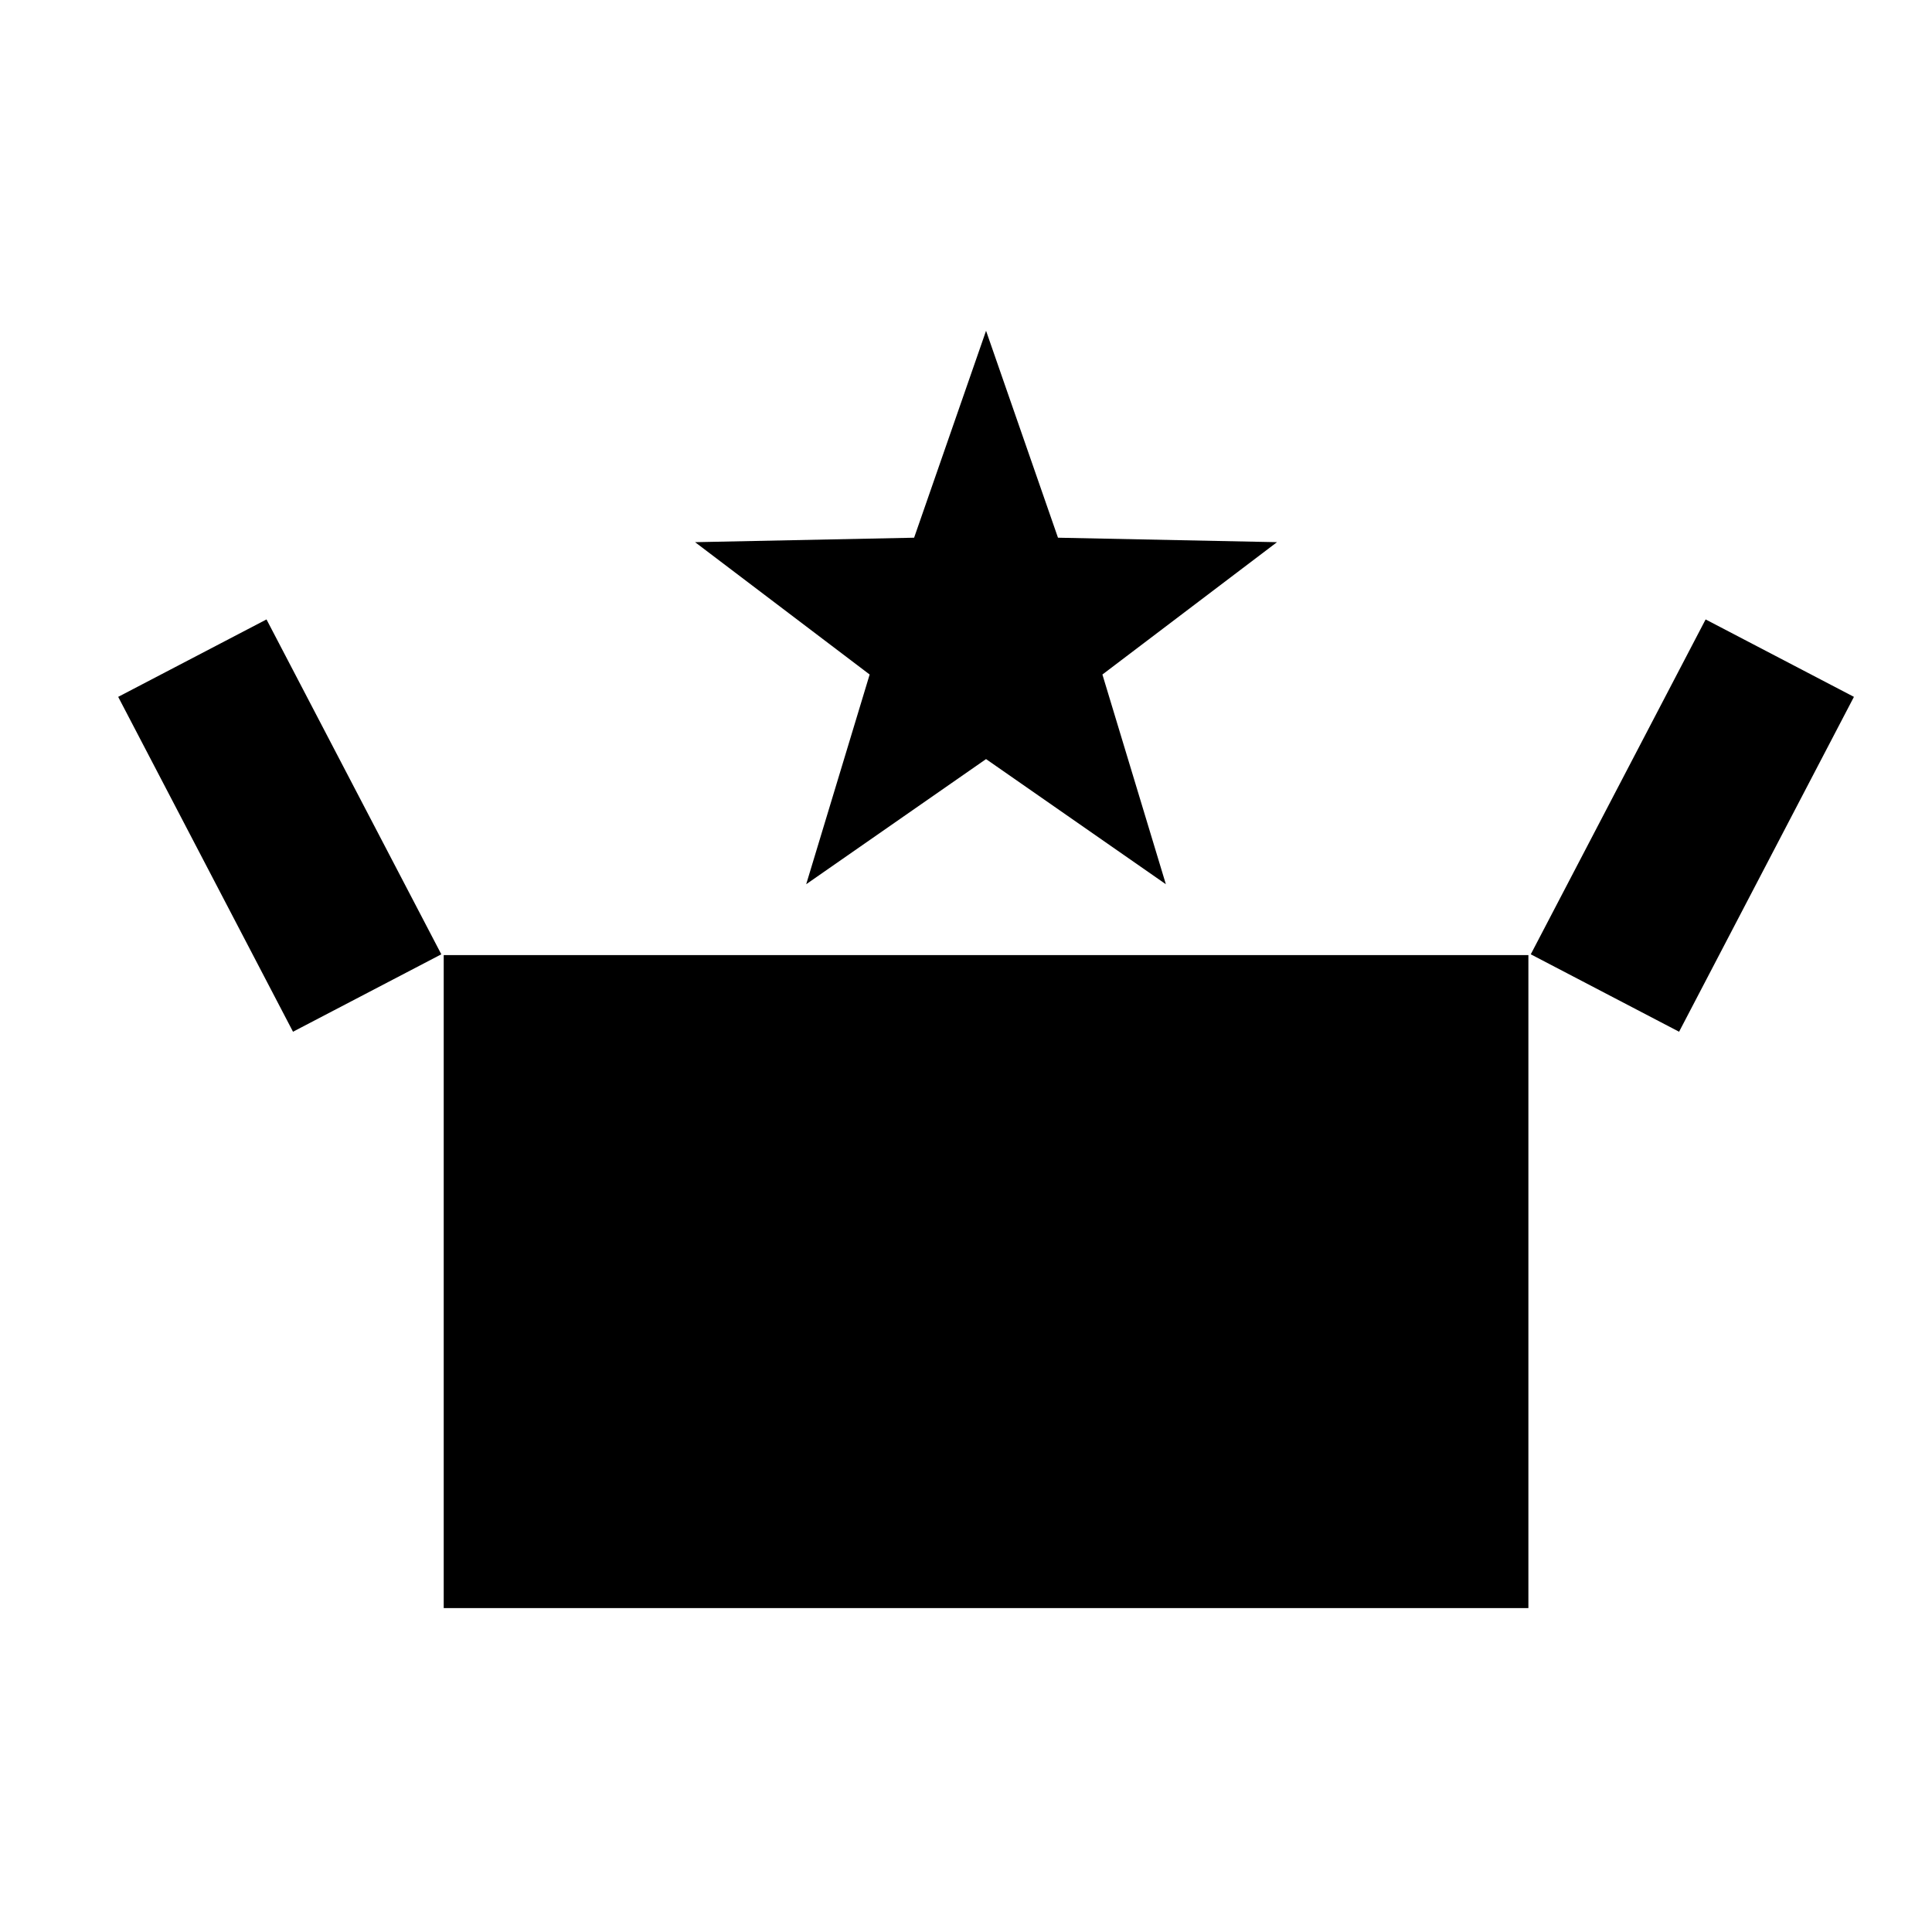
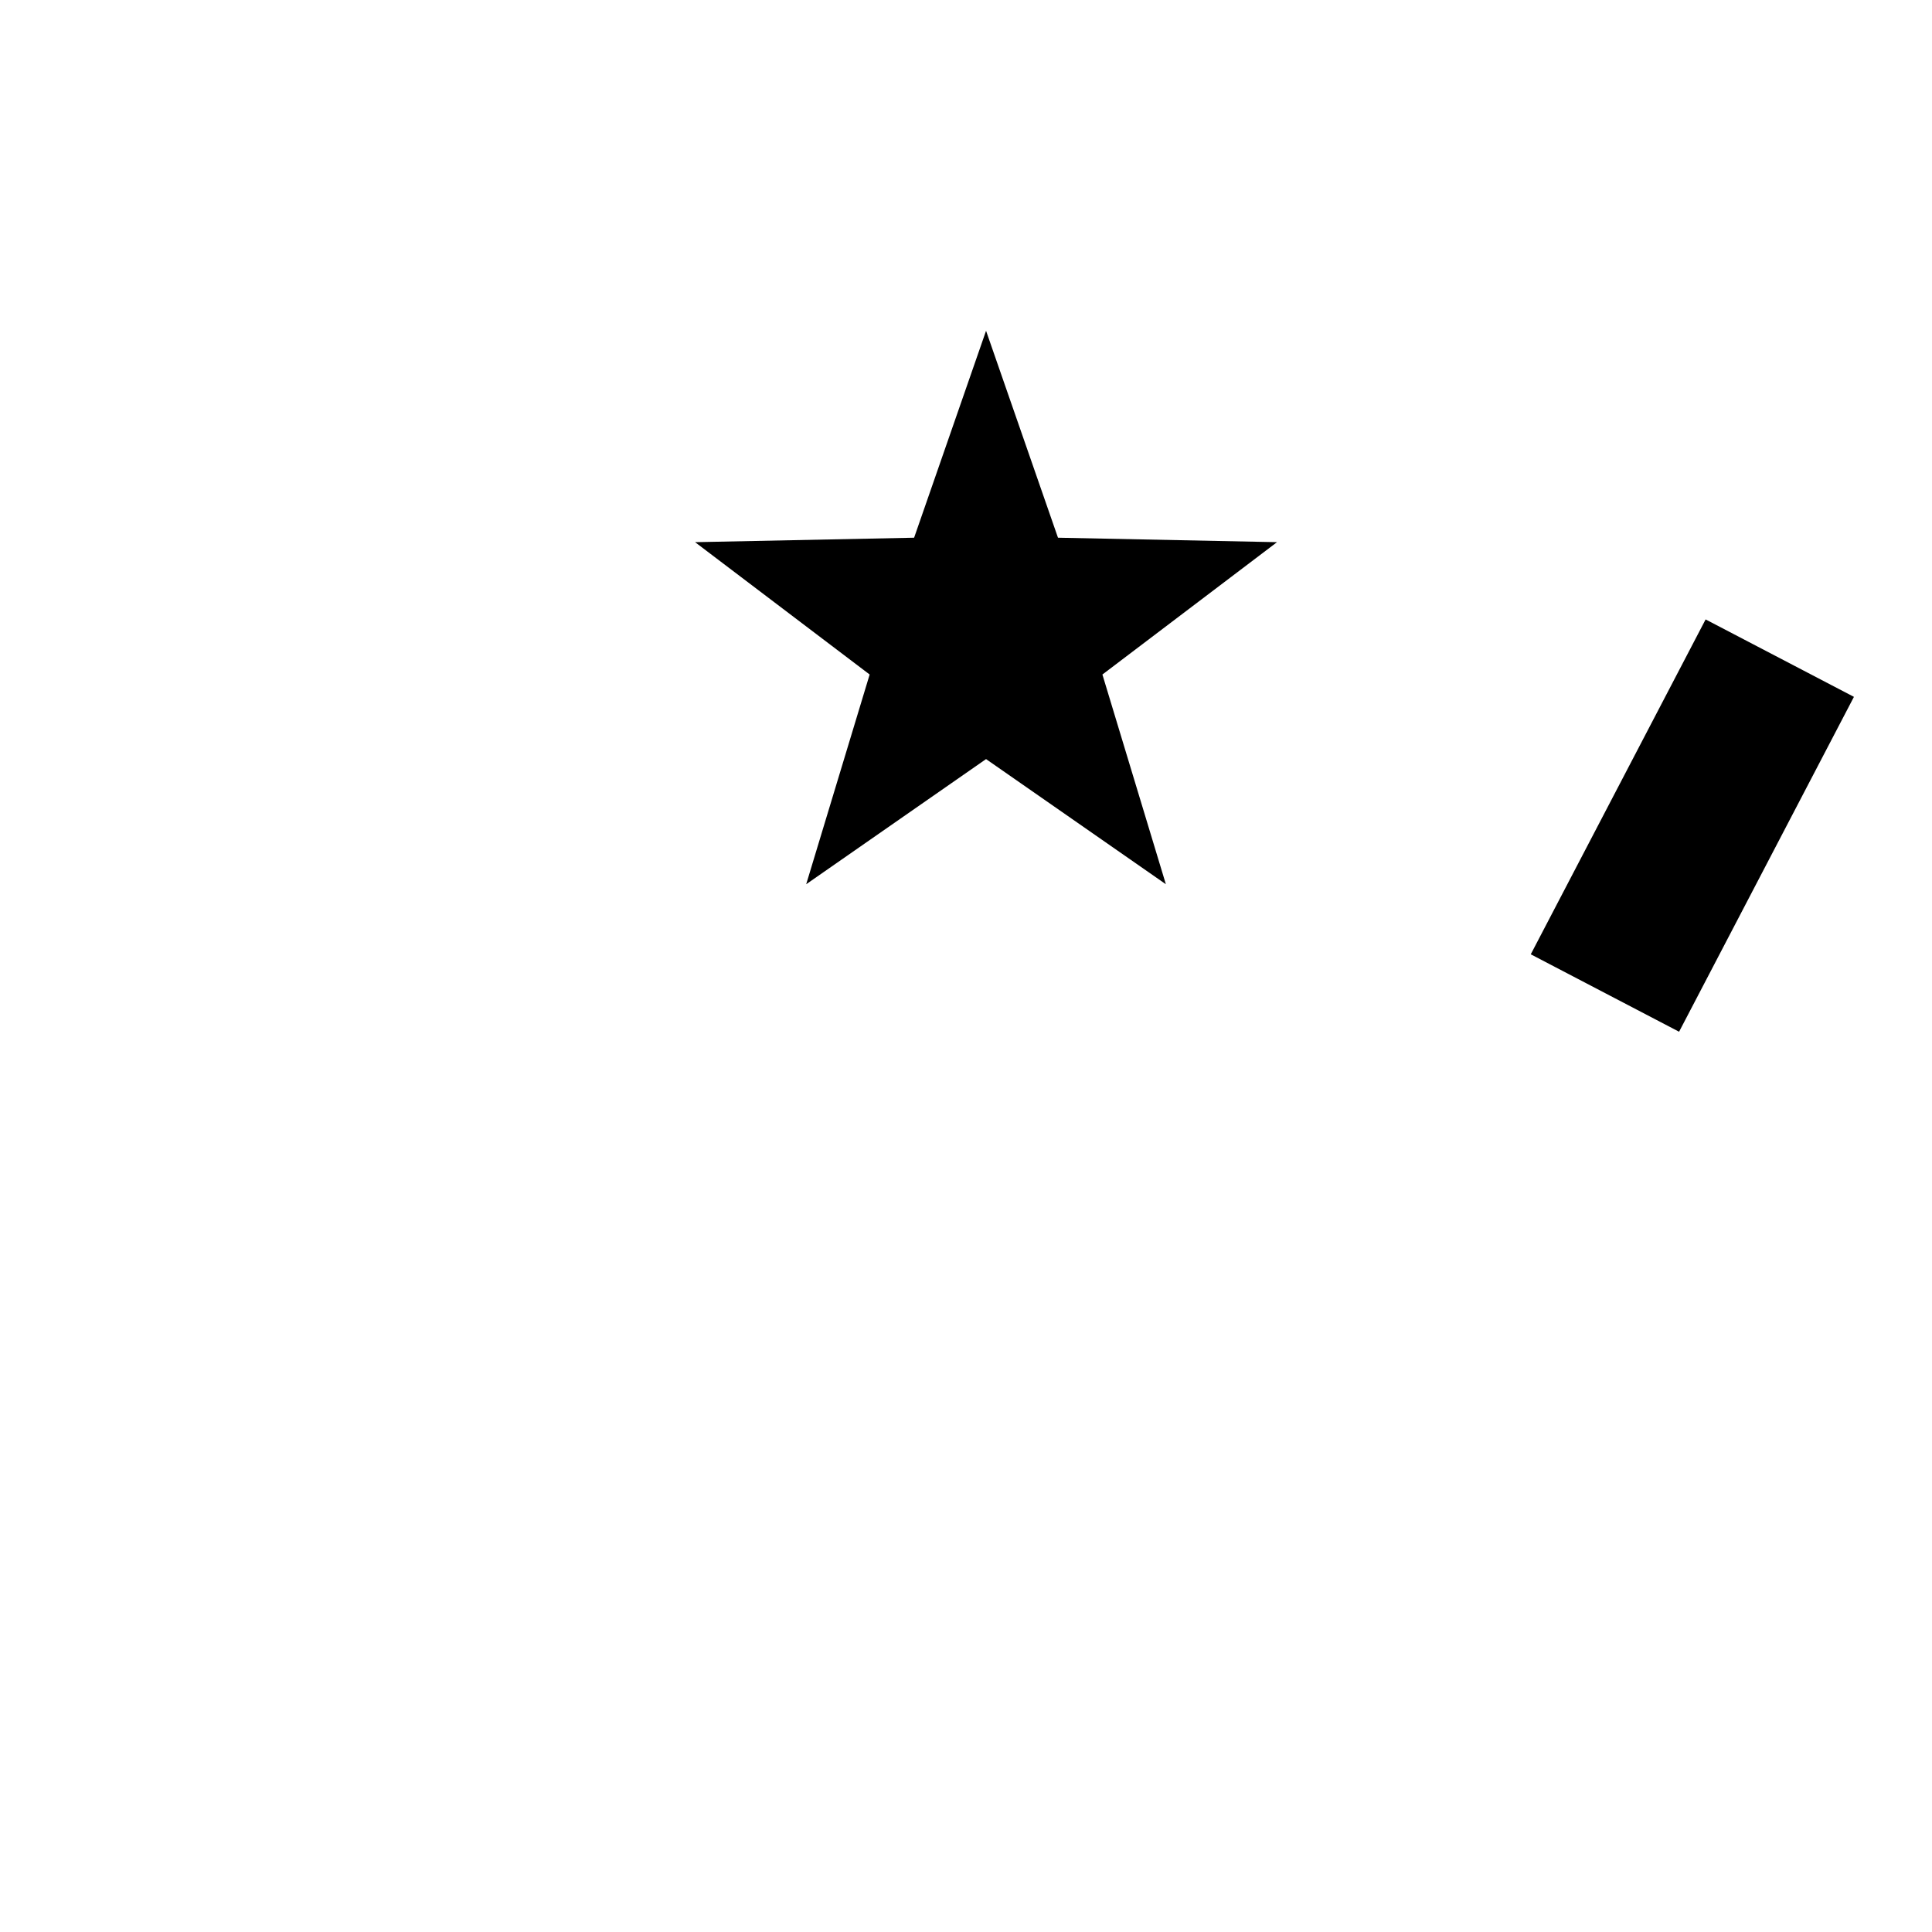
<svg xmlns="http://www.w3.org/2000/svg" fill="#000000" width="800px" height="800px" version="1.1" viewBox="144 144 512 512">
  <g>
-     <path d="m261.59 397.11h287.45v173.05h-287.45z" />
    <path d="m549.67 396.9 46.336-88.746 39.305 20.52-46.336 88.746z" />
-     <path d="m221.65 417.42-46.328-88.746 39.305-20.52 46.328 88.746z" />
    <path d="m357.65 378.33 47.664-33.164 47.652 33.164-16.816-55.574 46.27-35.074-58.043-1.184-19.062-54.836-19.066 54.836-58.047 1.184 46.266 35.074z" />
  </g>
</svg>